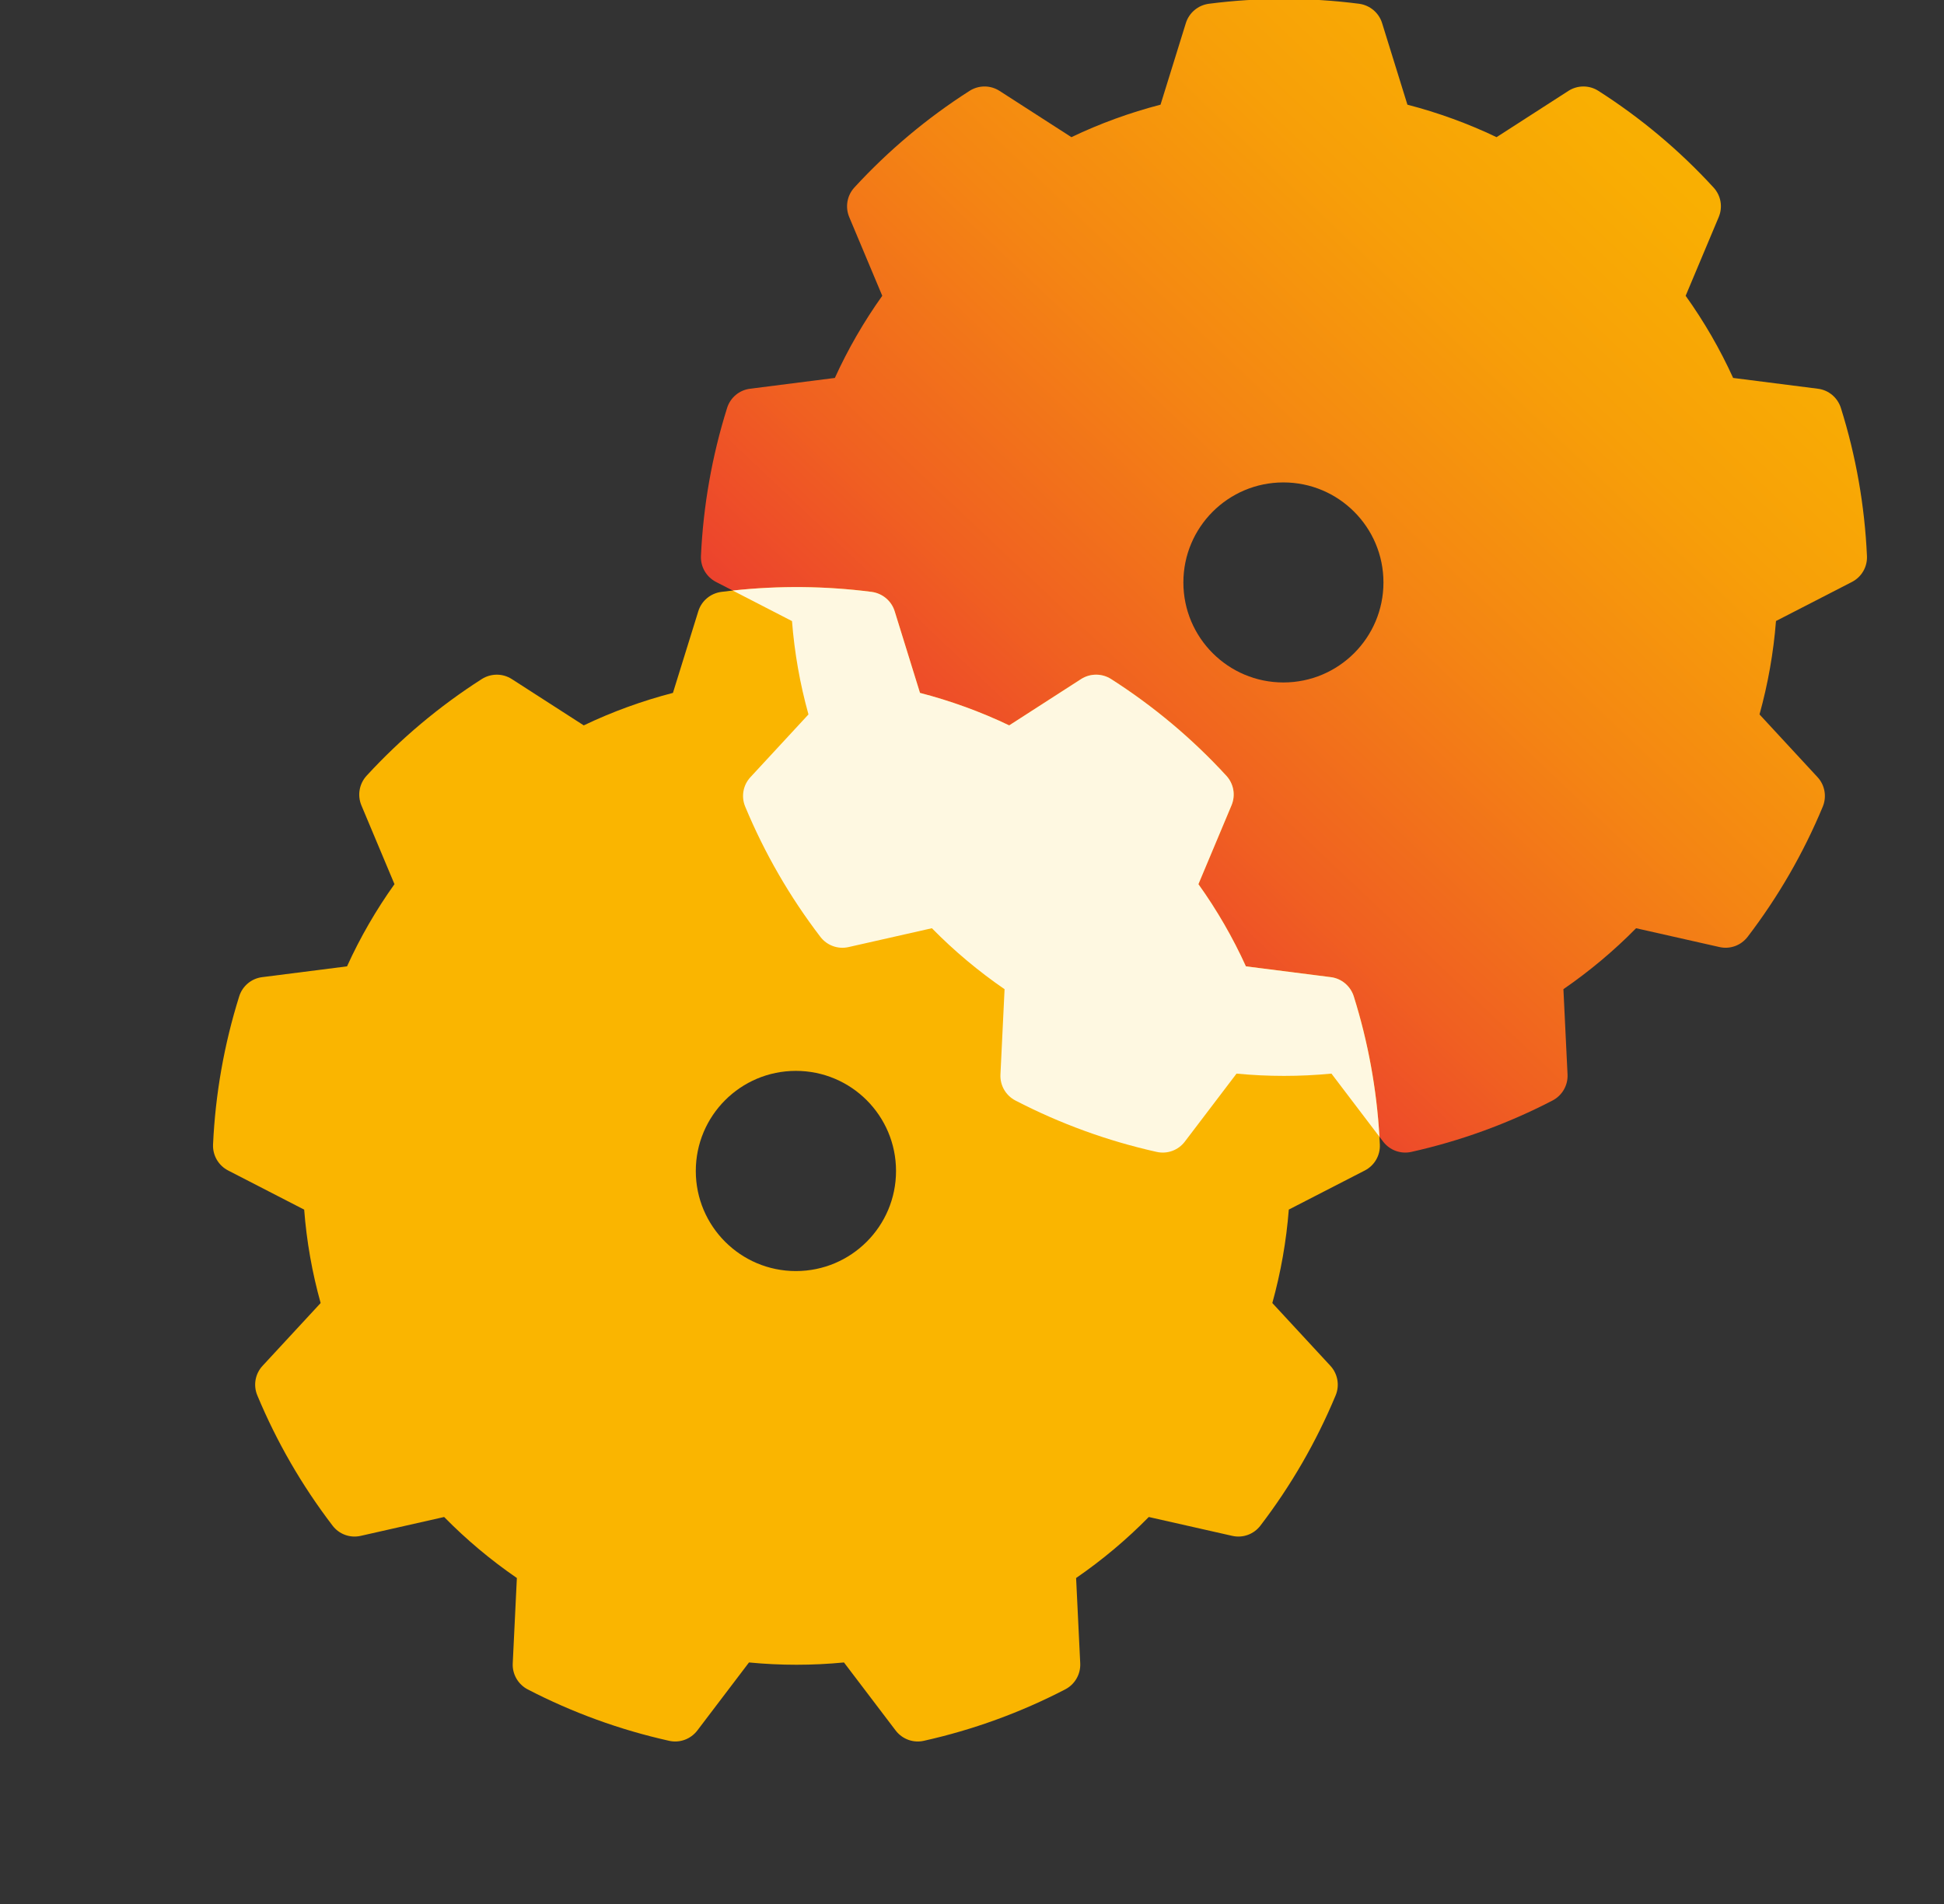
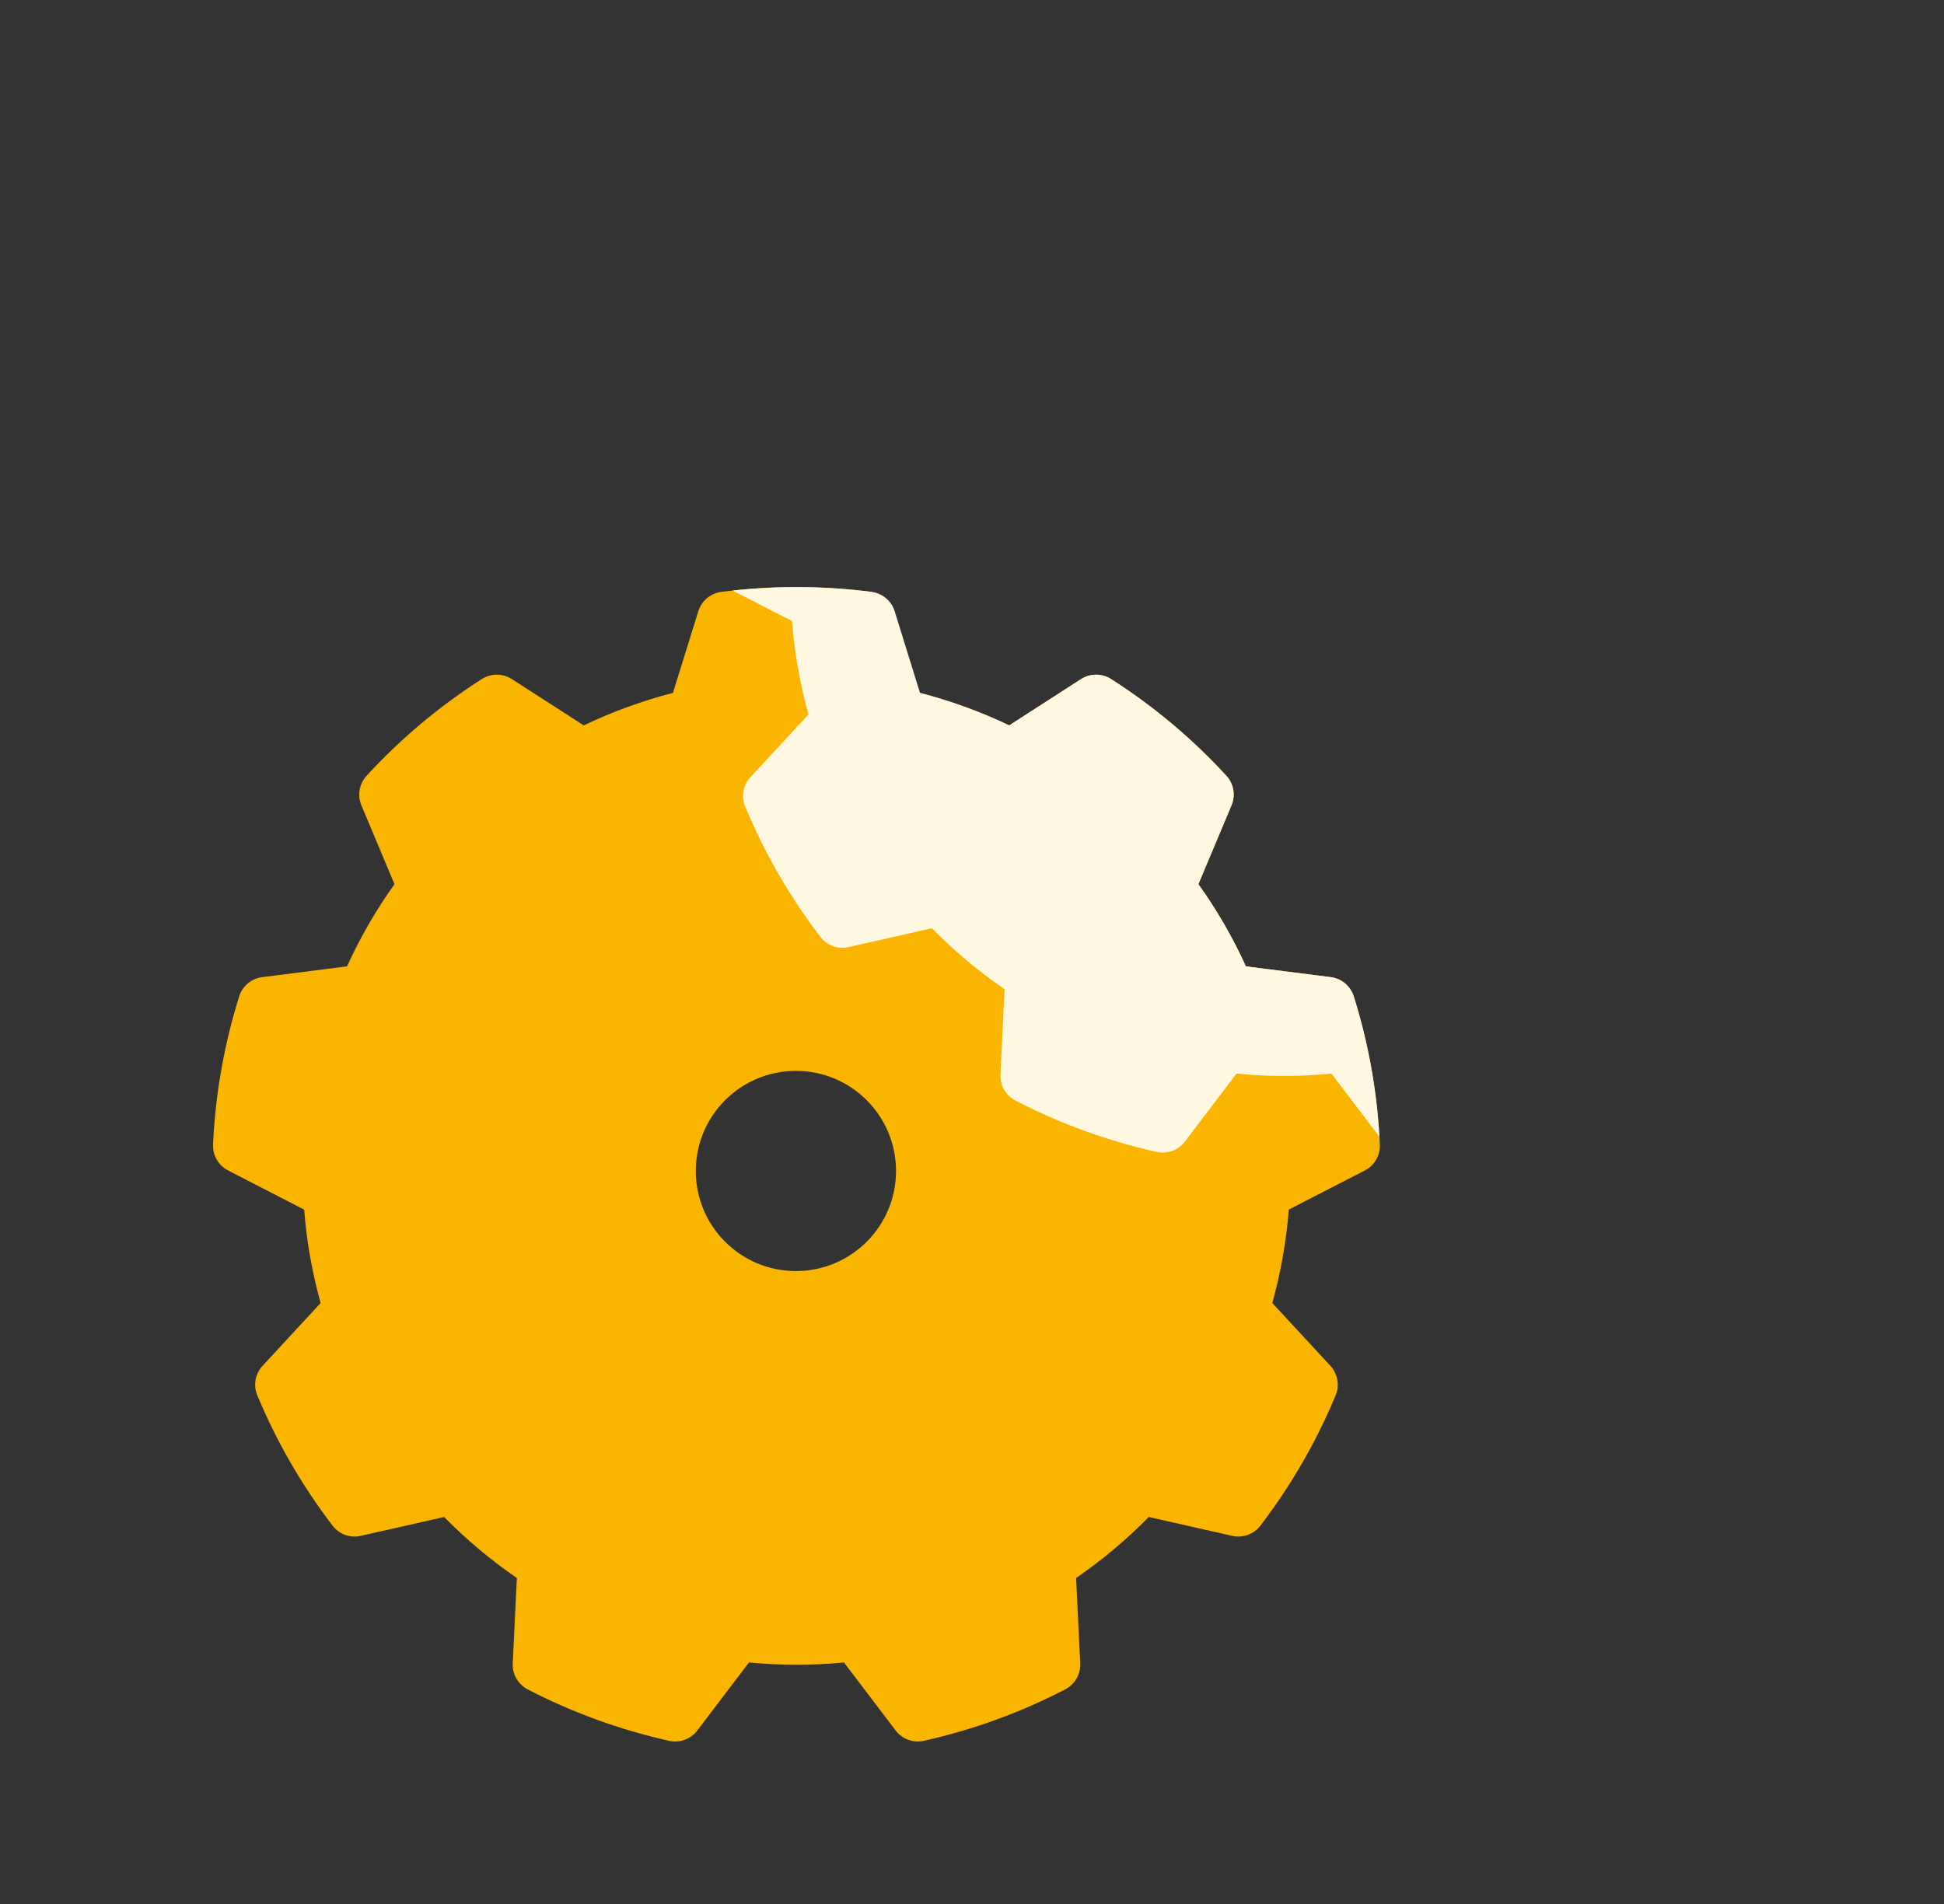
<svg xmlns="http://www.w3.org/2000/svg" width="49" height="48" viewBox="0 0 49 48" fill="none">
  <rect x="0" y="0" width="49" height="48" fill="#333333" stroke="none" />
  <g clip-path="url(#clip0_2362_1909)">
-     <path fill-rule="evenodd" clip-rule="evenodd" d="M34.259 0.095C34.529 0.132 34.756 0.321 34.837 0.583L35.475 2.639C36.248 2.84 37.001 3.113 37.722 3.458L39.532 2.292C39.763 2.143 40.059 2.143 40.289 2.291C41.358 2.974 42.334 3.792 43.191 4.727C43.378 4.929 43.428 5.219 43.322 5.472L42.488 7.457C42.953 8.107 43.354 8.801 43.685 9.528L45.821 9.8C46.093 9.833 46.318 10.024 46.401 10.285C46.781 11.495 47.001 12.749 47.058 14.017C47.071 14.29 46.924 14.545 46.68 14.671L44.765 15.656C44.703 16.453 44.563 17.242 44.35 18.011L45.813 19.593C45.998 19.793 46.049 20.084 45.944 20.337C45.457 21.508 44.821 22.61 44.05 23.618C43.883 23.836 43.606 23.937 43.339 23.875L41.239 23.401C40.678 23.971 40.064 24.485 39.407 24.937L39.511 27.088C39.524 27.361 39.377 27.617 39.133 27.744C38.008 28.328 36.81 28.764 35.573 29.04C35.305 29.1 35.028 28.997 34.863 28.78L33.56 27.066C32.764 27.143 31.963 27.143 31.168 27.066L29.865 28.78C29.7 28.997 29.423 29.1 29.155 29.04C27.917 28.764 26.72 28.328 25.594 27.744C25.351 27.617 25.203 27.361 25.217 27.088L25.32 24.937C24.662 24.485 24.049 23.971 23.489 23.401L21.389 23.875C21.122 23.937 20.844 23.836 20.678 23.618C19.907 22.61 19.271 21.508 18.784 20.337C18.677 20.084 18.729 19.793 18.915 19.593L20.378 18.011C20.163 17.242 20.025 16.453 19.963 15.657L18.048 14.671C17.804 14.545 17.656 14.29 17.668 14.017C17.726 12.749 17.947 11.495 18.327 10.285C18.408 10.024 18.635 9.833 18.907 9.8L21.043 9.528C21.374 8.801 21.775 8.107 22.238 7.457L21.405 5.472C21.3 5.219 21.35 4.929 21.535 4.727C22.394 3.792 23.369 2.974 24.438 2.291C24.669 2.143 24.965 2.143 25.195 2.292L27.006 3.458C27.726 3.113 28.478 2.84 29.252 2.639L29.89 0.583C29.972 0.321 30.197 0.132 30.469 0.095C31.727 -0.067 33.001 -0.067 34.259 0.095ZM34.871 14.684C34.871 16.076 33.742 17.205 32.349 17.205C30.957 17.205 29.828 16.076 29.828 14.684C29.828 13.291 30.957 12.162 32.349 12.162C33.742 12.162 34.871 13.291 34.871 14.684Z" fill="url(#paint0_linear_2362_1909)" />
-     <path fill-rule="evenodd" clip-rule="evenodd" d="M21.972 14.922C22.243 14.959 22.47 15.148 22.551 15.41L23.189 17.468C23.963 17.669 24.716 17.942 25.438 18.287L27.249 17.12C27.48 16.972 27.776 16.972 28.006 17.119C29.076 17.803 30.053 18.622 30.911 19.557C31.097 19.759 31.148 20.049 31.041 20.303L30.207 22.29C30.672 22.94 31.073 23.634 31.404 24.362L33.542 24.634C33.814 24.667 34.04 24.858 34.123 25.119C34.503 26.33 34.723 27.585 34.78 28.853C34.793 29.127 34.646 29.382 34.402 29.508L32.485 30.494C32.423 31.291 32.283 32.081 32.07 32.85L33.534 34.433C33.719 34.634 33.771 34.925 33.666 35.178C33.178 36.35 32.541 37.453 31.77 38.461C31.603 38.68 31.326 38.781 31.058 38.719L28.956 38.244C28.396 38.814 27.782 39.329 27.124 39.782L27.228 41.934C27.241 42.207 27.093 42.464 26.849 42.59C25.724 43.174 24.525 43.61 23.287 43.886C23.019 43.947 22.742 43.844 22.576 43.627L21.273 41.911C20.476 41.988 19.674 41.988 18.879 41.911L17.576 43.627C17.41 43.844 17.133 43.947 16.865 43.886C15.625 43.61 14.428 43.174 13.301 42.59C13.059 42.464 12.91 42.207 12.924 41.934L13.028 39.782C12.369 39.329 11.755 38.814 11.195 38.244L9.094 38.719C8.826 38.781 8.548 38.68 8.382 38.461C7.611 37.453 6.974 36.35 6.486 35.178C6.38 34.925 6.431 34.634 6.618 34.433L8.082 32.85C7.867 32.081 7.728 31.291 7.667 30.495L5.75 29.508C5.506 29.382 5.358 29.127 5.37 28.853C5.428 27.585 5.649 26.33 6.029 25.119C6.11 24.858 6.338 24.667 6.61 24.634L8.747 24.362C9.078 23.634 9.479 22.94 9.943 22.29L9.109 20.303C9.004 20.049 9.055 19.759 9.24 19.557C10.099 18.622 11.075 17.803 12.144 17.119C12.376 16.972 12.671 16.972 12.901 17.12L14.714 18.287C15.435 17.942 16.188 17.669 16.962 17.468L17.601 15.41C17.682 15.148 17.908 14.959 18.18 14.922C19.439 14.76 20.713 14.76 21.972 14.922ZM22.585 29.521C22.585 30.914 21.455 32.044 20.061 32.044C18.668 32.044 17.538 30.914 17.538 29.521C17.538 28.127 18.668 26.997 20.061 26.997C21.455 26.997 22.585 28.127 22.585 29.521Z" fill="#FAB500" />
+     <path fill-rule="evenodd" clip-rule="evenodd" d="M21.972 14.922L23.189 17.468C23.963 17.669 24.716 17.942 25.438 18.287L27.249 17.12C27.48 16.972 27.776 16.972 28.006 17.119C29.076 17.803 30.053 18.622 30.911 19.557C31.097 19.759 31.148 20.049 31.041 20.303L30.207 22.29C30.672 22.94 31.073 23.634 31.404 24.362L33.542 24.634C33.814 24.667 34.04 24.858 34.123 25.119C34.503 26.33 34.723 27.585 34.78 28.853C34.793 29.127 34.646 29.382 34.402 29.508L32.485 30.494C32.423 31.291 32.283 32.081 32.07 32.85L33.534 34.433C33.719 34.634 33.771 34.925 33.666 35.178C33.178 36.35 32.541 37.453 31.77 38.461C31.603 38.68 31.326 38.781 31.058 38.719L28.956 38.244C28.396 38.814 27.782 39.329 27.124 39.782L27.228 41.934C27.241 42.207 27.093 42.464 26.849 42.59C25.724 43.174 24.525 43.61 23.287 43.886C23.019 43.947 22.742 43.844 22.576 43.627L21.273 41.911C20.476 41.988 19.674 41.988 18.879 41.911L17.576 43.627C17.41 43.844 17.133 43.947 16.865 43.886C15.625 43.61 14.428 43.174 13.301 42.59C13.059 42.464 12.91 42.207 12.924 41.934L13.028 39.782C12.369 39.329 11.755 38.814 11.195 38.244L9.094 38.719C8.826 38.781 8.548 38.68 8.382 38.461C7.611 37.453 6.974 36.35 6.486 35.178C6.38 34.925 6.431 34.634 6.618 34.433L8.082 32.85C7.867 32.081 7.728 31.291 7.667 30.495L5.75 29.508C5.506 29.382 5.358 29.127 5.37 28.853C5.428 27.585 5.649 26.33 6.029 25.119C6.11 24.858 6.338 24.667 6.61 24.634L8.747 24.362C9.078 23.634 9.479 22.94 9.943 22.29L9.109 20.303C9.004 20.049 9.055 19.759 9.24 19.557C10.099 18.622 11.075 17.803 12.144 17.119C12.376 16.972 12.671 16.972 12.901 17.12L14.714 18.287C15.435 17.942 16.188 17.669 16.962 17.468L17.601 15.41C17.682 15.148 17.908 14.959 18.18 14.922C19.439 14.76 20.713 14.76 21.972 14.922ZM22.585 29.521C22.585 30.914 21.455 32.044 20.061 32.044C18.668 32.044 17.538 30.914 17.538 29.521C17.538 28.127 18.668 26.997 20.061 26.997C21.455 26.997 22.585 28.127 22.585 29.521Z" fill="#FAB500" />
    <path fill-rule="evenodd" clip-rule="evenodd" d="M34.77 28.659L33.56 27.066C32.764 27.143 31.963 27.143 31.168 27.066L29.865 28.78C29.7 28.998 29.423 29.1 29.155 29.04C27.917 28.764 26.72 28.328 25.594 27.744C25.351 27.618 25.203 27.361 25.217 27.088L25.321 24.938C24.662 24.485 24.049 23.971 23.489 23.401L21.389 23.876C21.122 23.937 20.844 23.836 20.678 23.618C19.907 22.61 19.271 21.508 18.784 20.337C18.677 20.084 18.729 19.793 18.915 19.593L20.378 18.011C20.164 17.242 20.025 16.453 19.963 15.658L18.469 14.888C19.634 14.761 20.809 14.772 21.972 14.922C22.243 14.959 22.47 15.148 22.551 15.41L23.189 17.468C23.963 17.669 24.716 17.942 25.438 18.287L27.249 17.12C27.48 16.972 27.776 16.972 28.006 17.119C29.076 17.803 30.053 18.622 30.911 19.557C31.097 19.759 31.148 20.049 31.041 20.303L30.207 22.29C30.672 22.94 31.073 23.634 31.404 24.362L33.542 24.634C33.814 24.667 34.04 24.858 34.123 25.119C34.483 26.268 34.7 27.456 34.77 28.659Z" fill="#FEF8E1" />
  </g>
  <defs>
    <linearGradient id="paint0_linear_2362_1909" x1="44.12" y1="-0.027" x2="17.958" y2="27.587" gradientUnits="userSpaceOnUse">
      <stop stop-color="#FAB500" />
      <stop offset="0.12" stop-color="#F9AF02" />
      <stop offset="0.27" stop-color="#F79F08" />
      <stop offset="0.44" stop-color="#F48513" />
      <stop offset="0.63" stop-color="#F06021" />
      <stop offset="0.82" stop-color="#EA3234" />
      <stop offset="1" stop-color="#E50049" />
    </linearGradient>
    <clipPath id="clip0_2362_1909">
      <rect width="48" height="48" fill="white" transform="translate(0.333)" />
    </clipPath>
  </defs>
</svg>